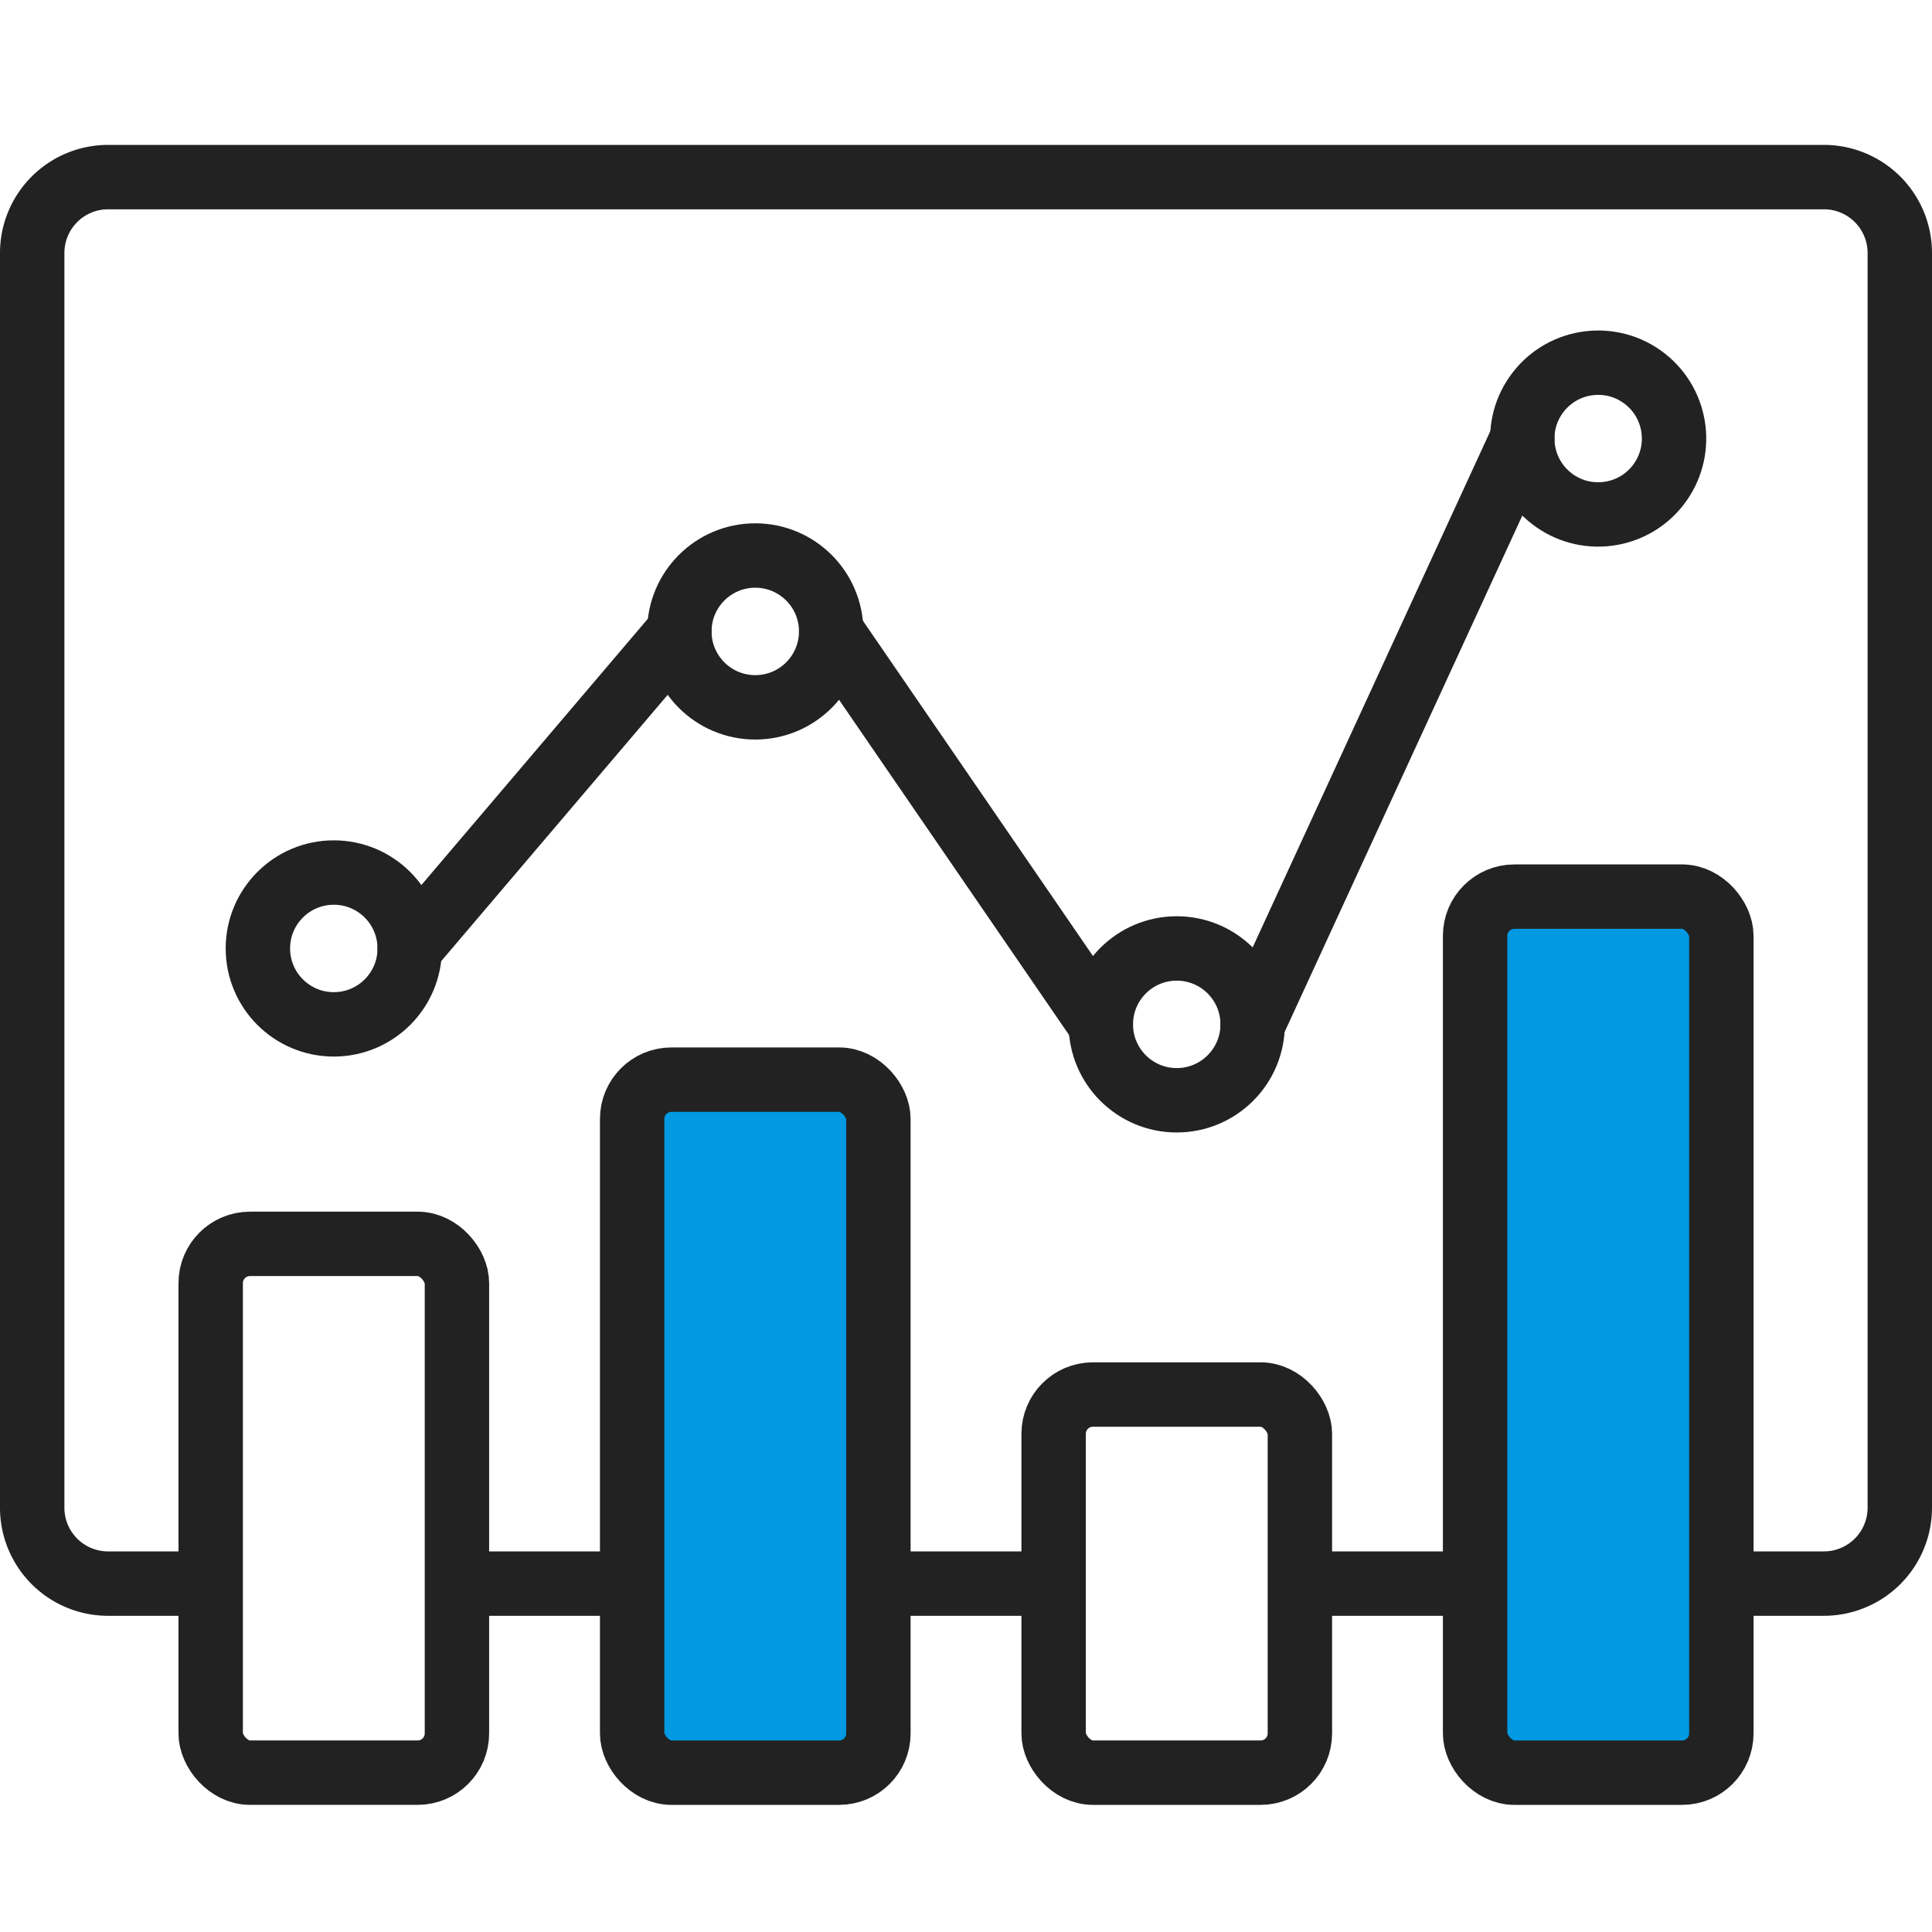
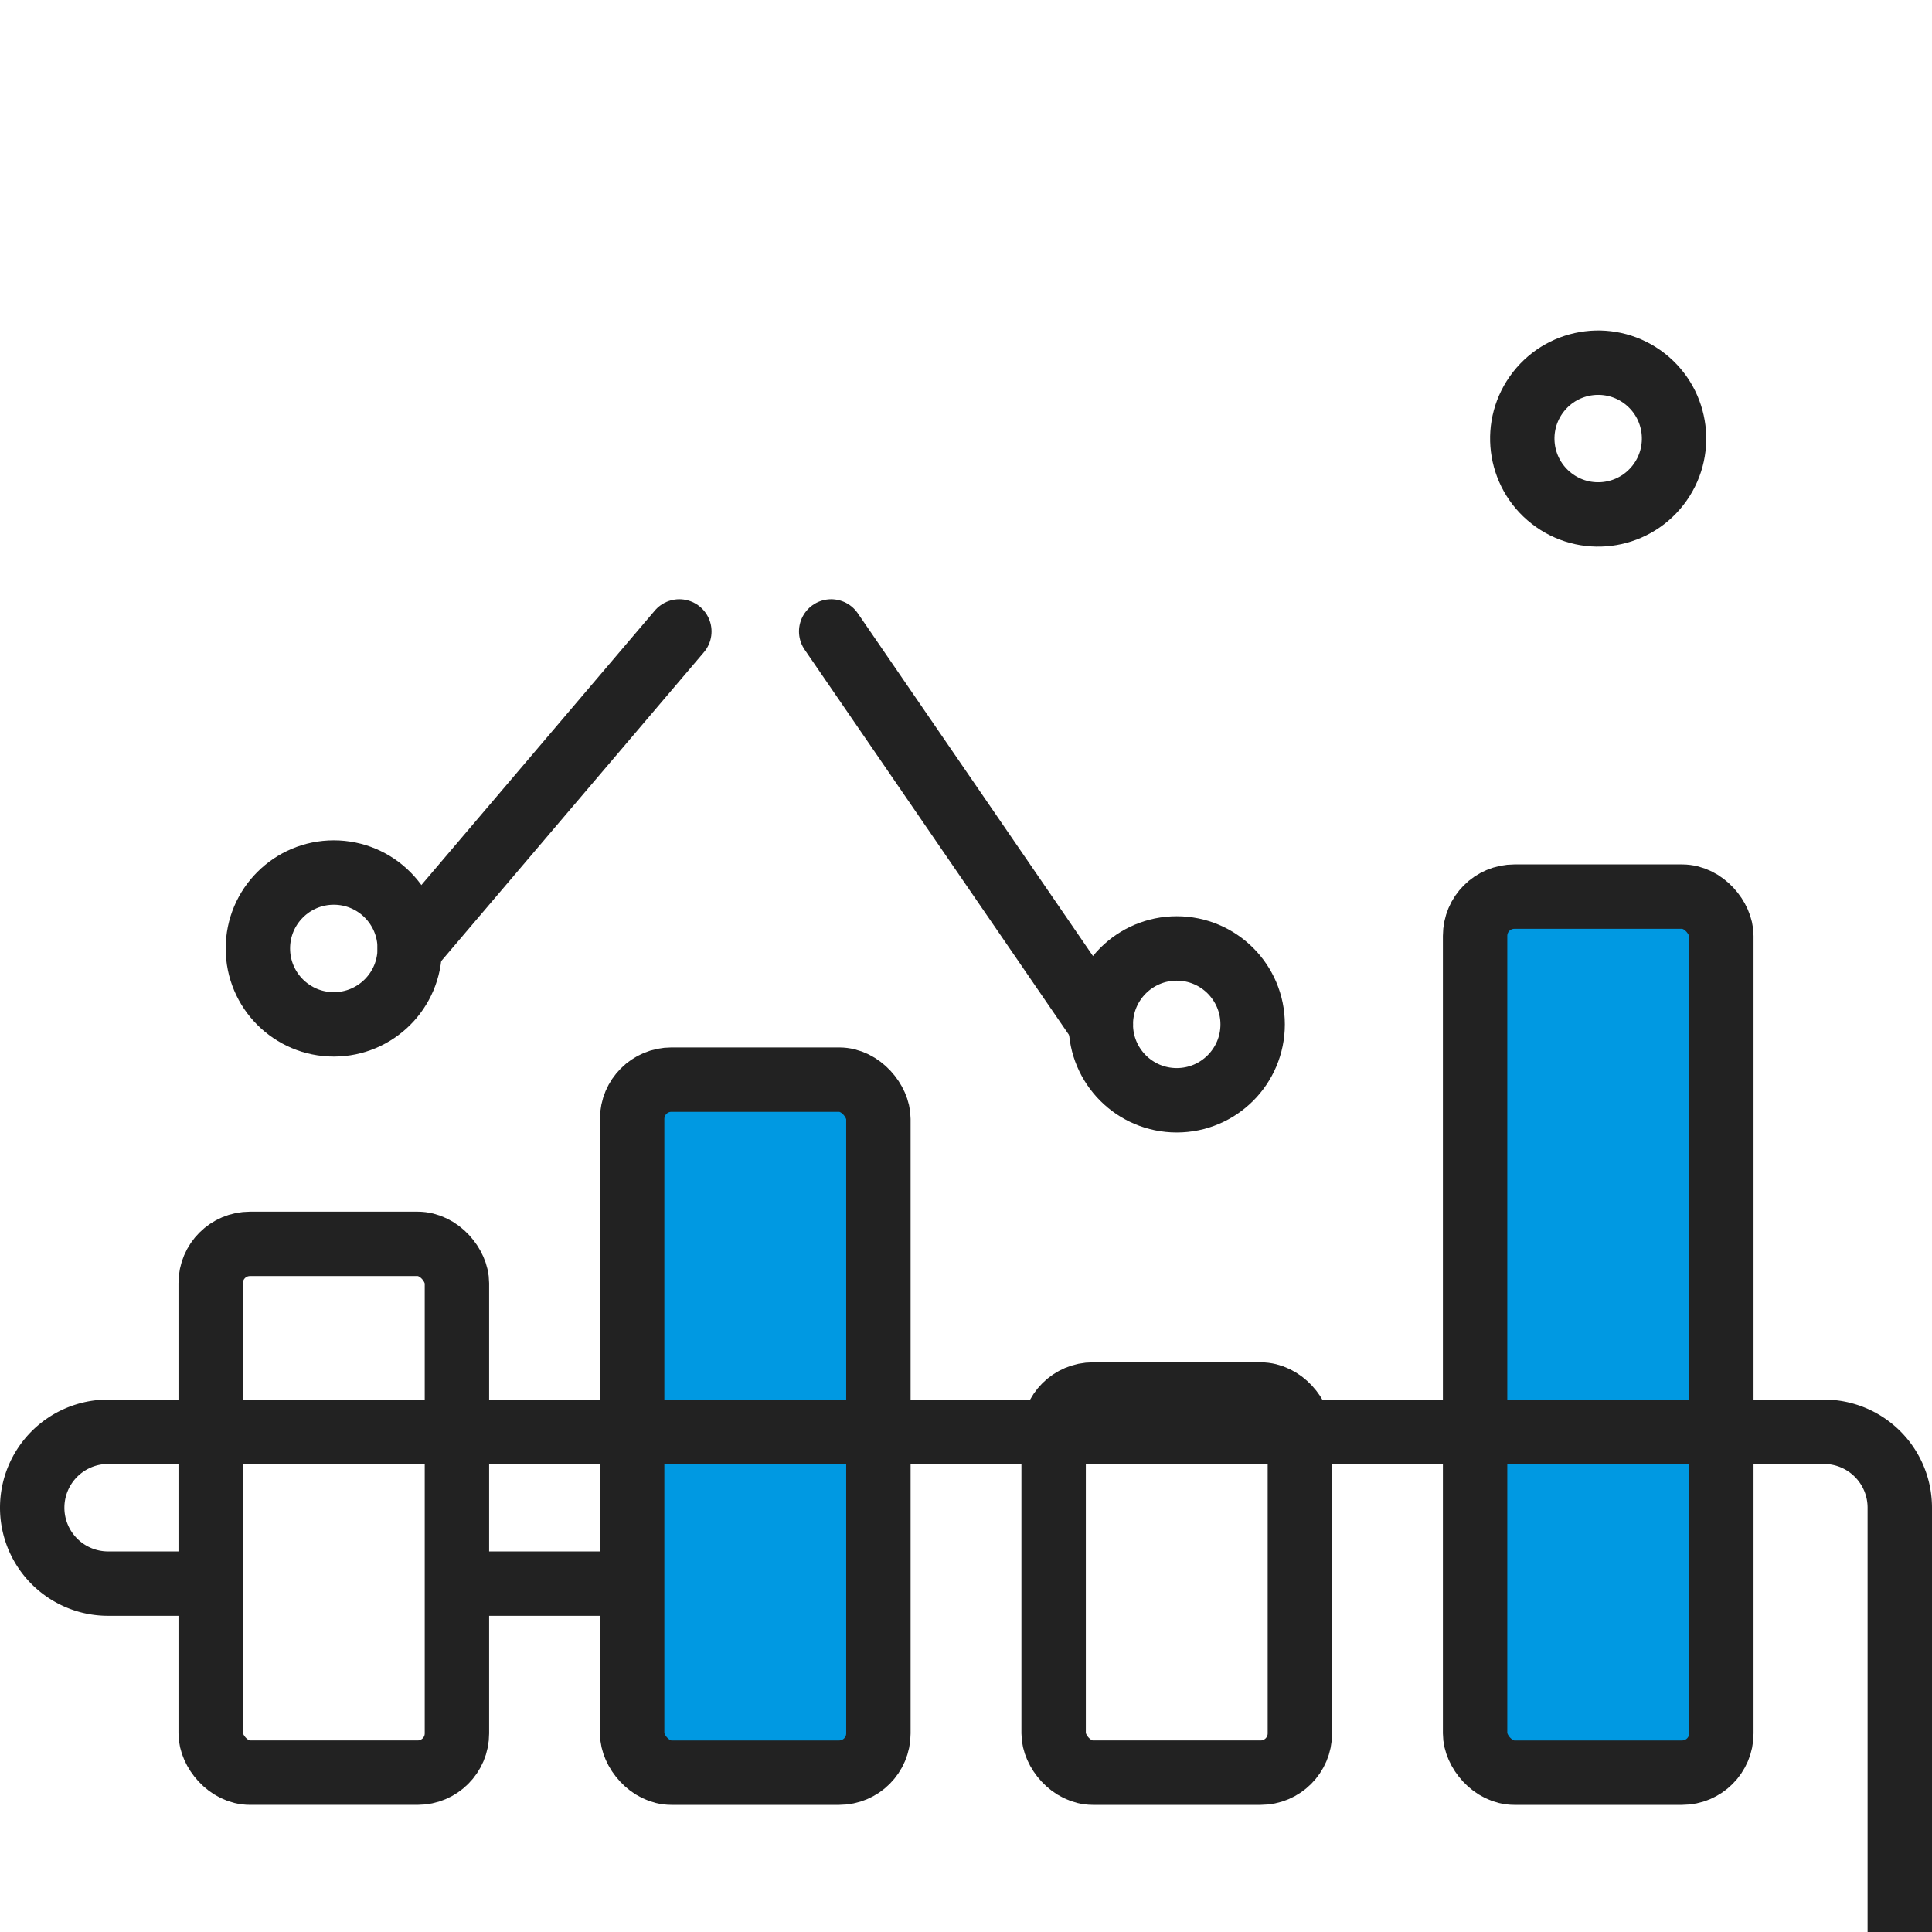
<svg xmlns="http://www.w3.org/2000/svg" width="120" height="120" viewBox="0 0 120 120">
  <defs>
    <clipPath id="clip-path">
      <rect id="Rectangle_27437" data-name="Rectangle 27437" width="120" height="120" transform="translate(12412 -21723)" fill="#fff" />
    </clipPath>
  </defs>
  <g id="icon01" transform="translate(-12412 21723)" clip-path="url(#clip-path)">
    <g id="Group_92735" data-name="Group 92735" transform="translate(-26.17 -63.514)">
      <rect id="Rectangle_27425" data-name="Rectangle 27425" width="15.295" height="32.844" rx="2.439" transform="translate(12451.256 -21582.227)" fill="none" stroke="#222" stroke-linecap="round" stroke-linejoin="round" stroke-width="4" />
      <rect id="Rectangle_27426" data-name="Rectangle 27426" width="15.295" height="23.487" rx="2.439" transform="translate(12503.613 -21572.869)" fill="none" stroke="#222" stroke-linecap="round" stroke-linejoin="round" stroke-width="4" />
      <rect id="Rectangle_27427" data-name="Rectangle 27427" width="15.295" height="43.046" rx="2.439" transform="translate(12477.434 -21592.428)" fill="#0099e2" stroke="#222" stroke-linecap="round" stroke-linejoin="round" stroke-width="4" />
      <rect id="Rectangle_27428" data-name="Rectangle 27428" width="15.295" height="54.413" rx="2.439" transform="translate(12529.791 -21603.795)" fill="#0099e2" stroke="#222" stroke-linecap="round" stroke-linejoin="round" stroke-width="4" />
      <circle id="Ellipse_3461" data-name="Ellipse 3461" cx="4.715" cy="4.715" r="4.715" transform="translate(12454.188 -21605.291)" fill="none" stroke="#222" stroke-linecap="round" stroke-linejoin="round" stroke-width="4" />
-       <circle id="Ellipse_3462" data-name="Ellipse 3462" cx="4.715" cy="4.715" r="4.715" transform="translate(12480.366 -21624.982)" fill="none" stroke="#222" stroke-linecap="round" stroke-linejoin="round" stroke-width="4" />
      <circle id="Ellipse_3463" data-name="Ellipse 3463" cx="4.715" cy="4.715" r="4.715" transform="translate(12506.544 -21600.576)" fill="none" stroke="#222" stroke-linecap="round" stroke-linejoin="round" stroke-width="4" />
      <circle id="Ellipse_3464" data-name="Ellipse 3464" cx="4.715" cy="4.715" r="4.715" transform="matrix(0.615, -0.788, 0.788, 0.615, 12530.82, -21631.43)" fill="none" stroke="#222" stroke-linecap="round" stroke-linejoin="round" stroke-width="4" />
      <line id="Line_1309" data-name="Line 1309" y1="19.691" x2="16.747" transform="translate(12463.618 -21620.266)" fill="none" stroke="#222" stroke-linecap="round" stroke-linejoin="round" stroke-width="4" />
      <line id="Line_1310" data-name="Line 1310" x2="16.747" y2="24.406" transform="translate(12489.797 -21620.266)" fill="none" stroke="#222" stroke-linecap="round" stroke-linejoin="round" stroke-width="4" />
-       <line id="Line_1311" data-name="Line 1311" y1="36.384" x2="16.747" transform="translate(12515.976 -21632.244)" fill="none" stroke="#222" stroke-linecap="round" stroke-linejoin="round" stroke-width="4" />
-       <line id="Line_1312" data-name="Line 1312" x1="10.414" transform="translate(12519.143 -21561.125)" fill="none" stroke="#222" stroke-linecap="round" stroke-linejoin="round" stroke-width="4" />
      <line id="Line_1313" data-name="Line 1313" x1="10.414" transform="translate(12466.784 -21561.125)" fill="none" stroke="#222" stroke-linecap="round" stroke-linejoin="round" stroke-width="4" />
-       <line id="Line_1314" data-name="Line 1314" x1="10.412" transform="translate(12492.965 -21561.125)" fill="none" stroke="#222" stroke-linecap="round" stroke-linejoin="round" stroke-width="4" />
-       <path id="Path_123804" data-name="Path 123804" d="M173.61,98.875h-6.133a4.714,4.714,0,0,1-4.715-4.715V16.229a4.714,4.714,0,0,1,4.715-4.715H274.047a4.714,4.714,0,0,1,4.715,4.715v77.93a4.714,4.714,0,0,1-4.715,4.715h-6.133" transform="translate(12277.408 -21660)" fill="none" stroke="#222" stroke-linecap="round" stroke-linejoin="round" stroke-width="4" />
+       <path id="Path_123804" data-name="Path 123804" d="M173.61,98.875h-6.133a4.714,4.714,0,0,1-4.715-4.715a4.714,4.714,0,0,1,4.715-4.715H274.047a4.714,4.714,0,0,1,4.715,4.715v77.93a4.714,4.714,0,0,1-4.715,4.715h-6.133" transform="translate(12277.408 -21660)" fill="none" stroke="#222" stroke-linecap="round" stroke-linejoin="round" stroke-width="4" />
    </g>
  </g>
</svg>